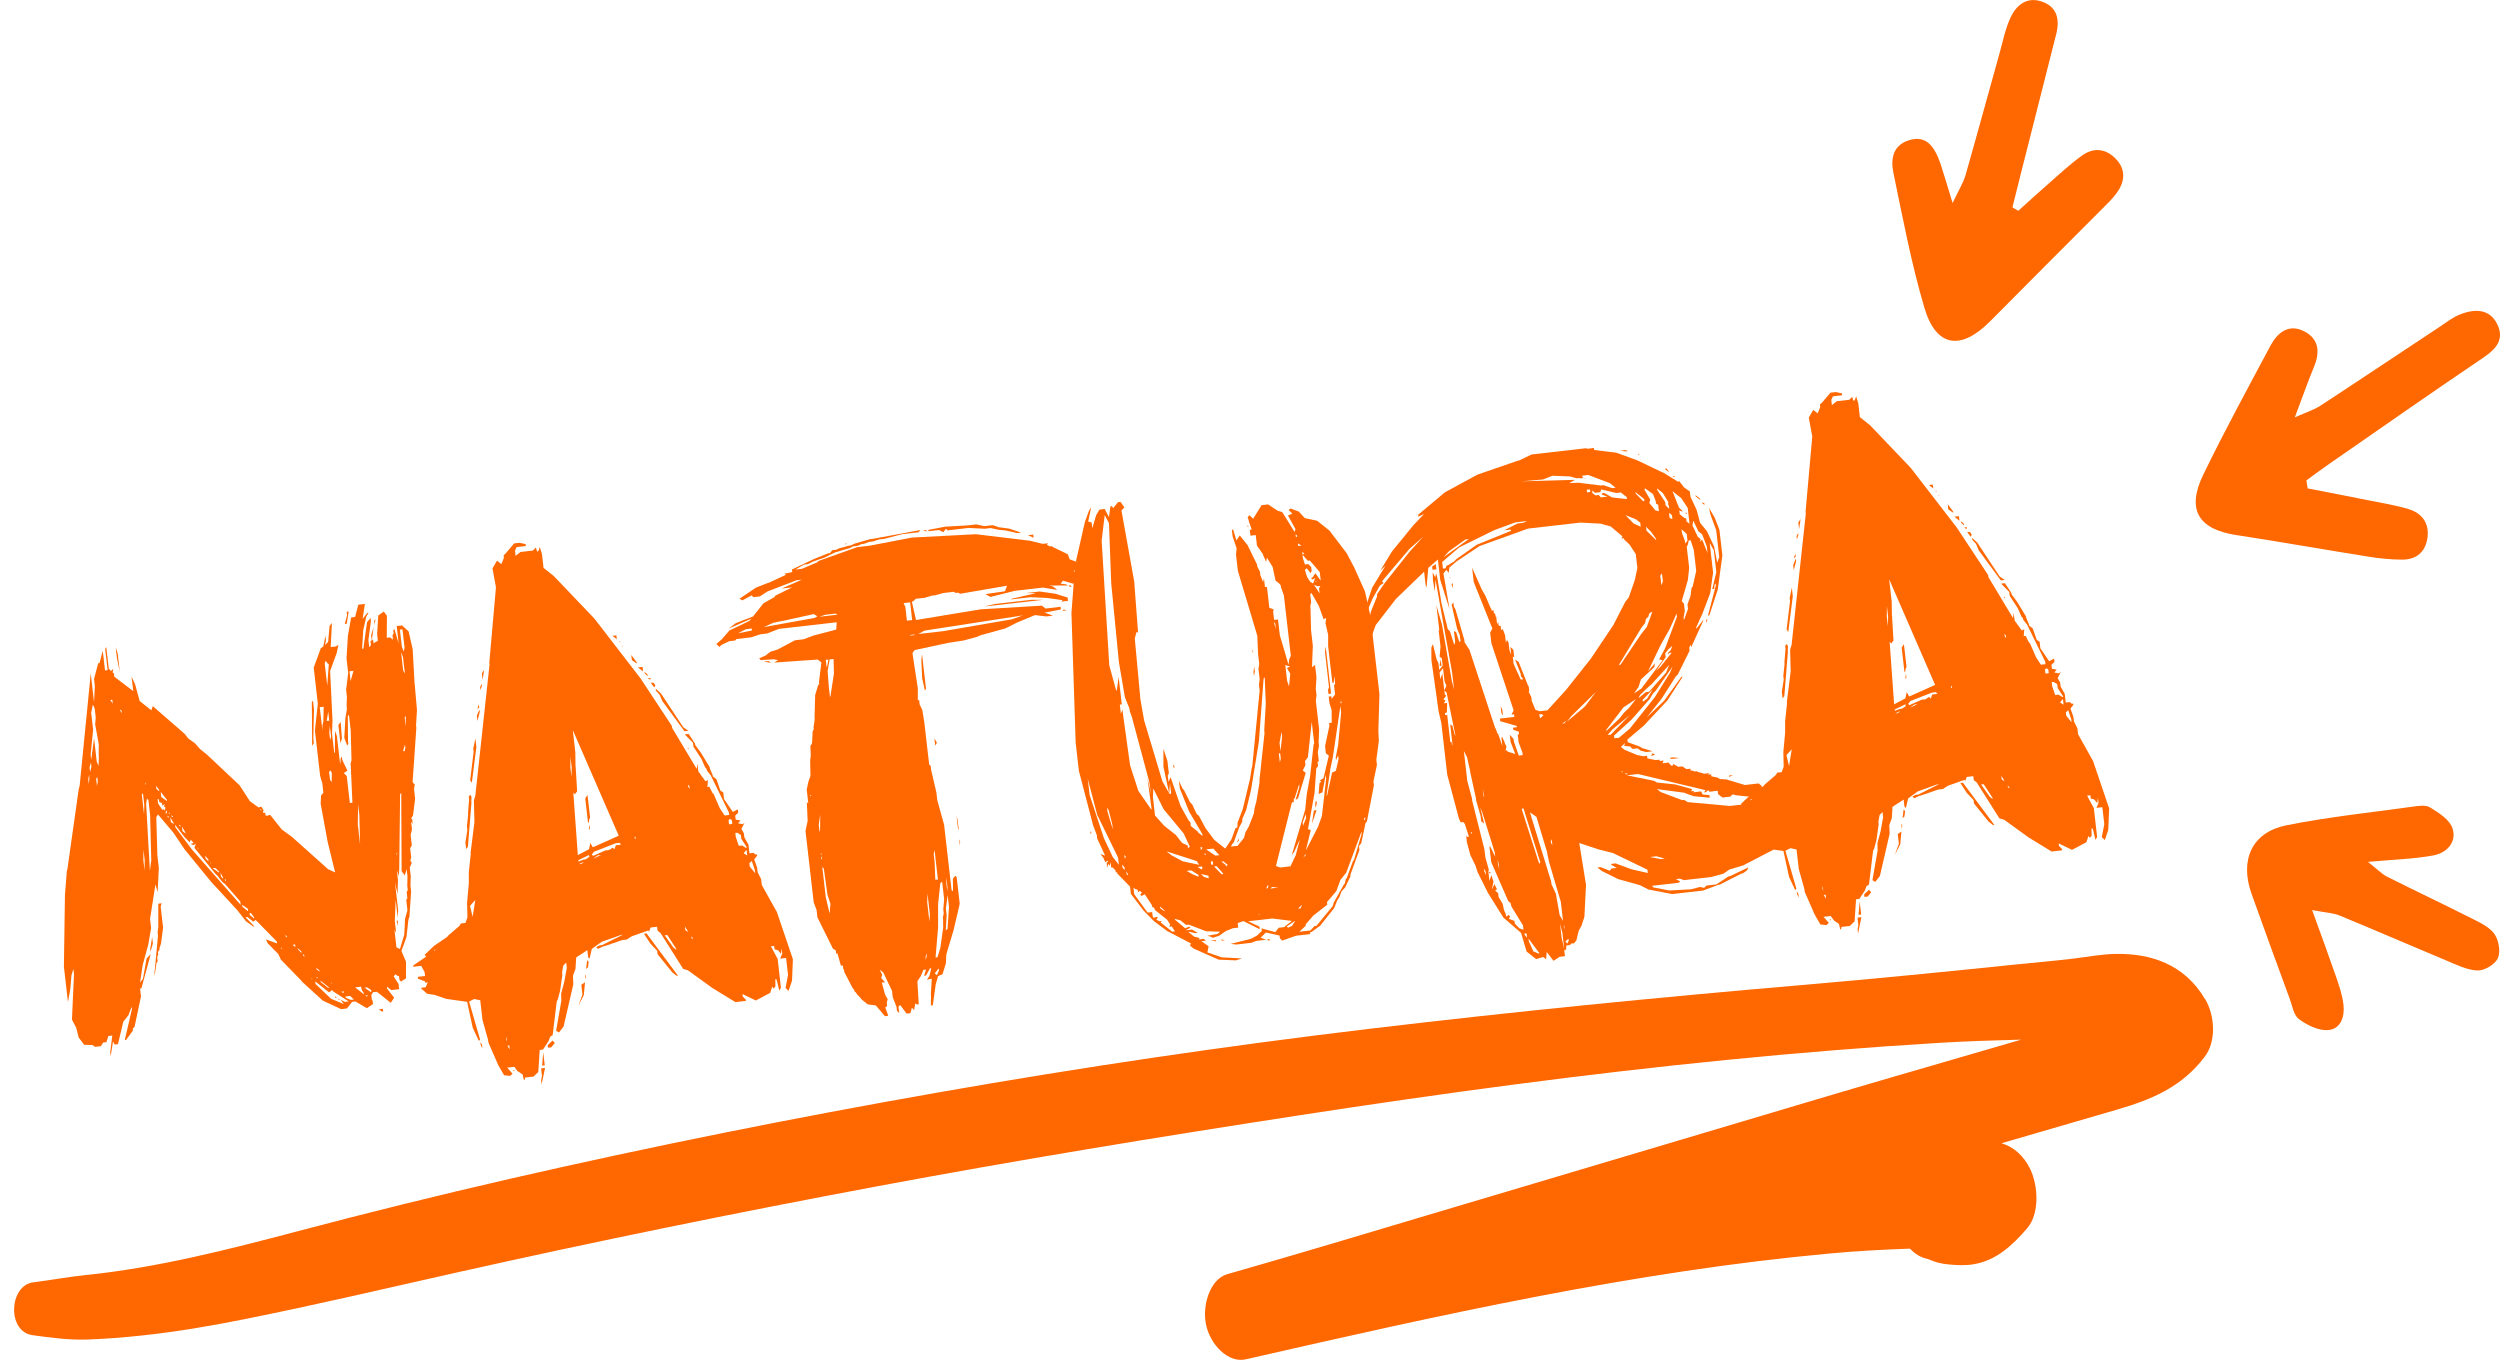
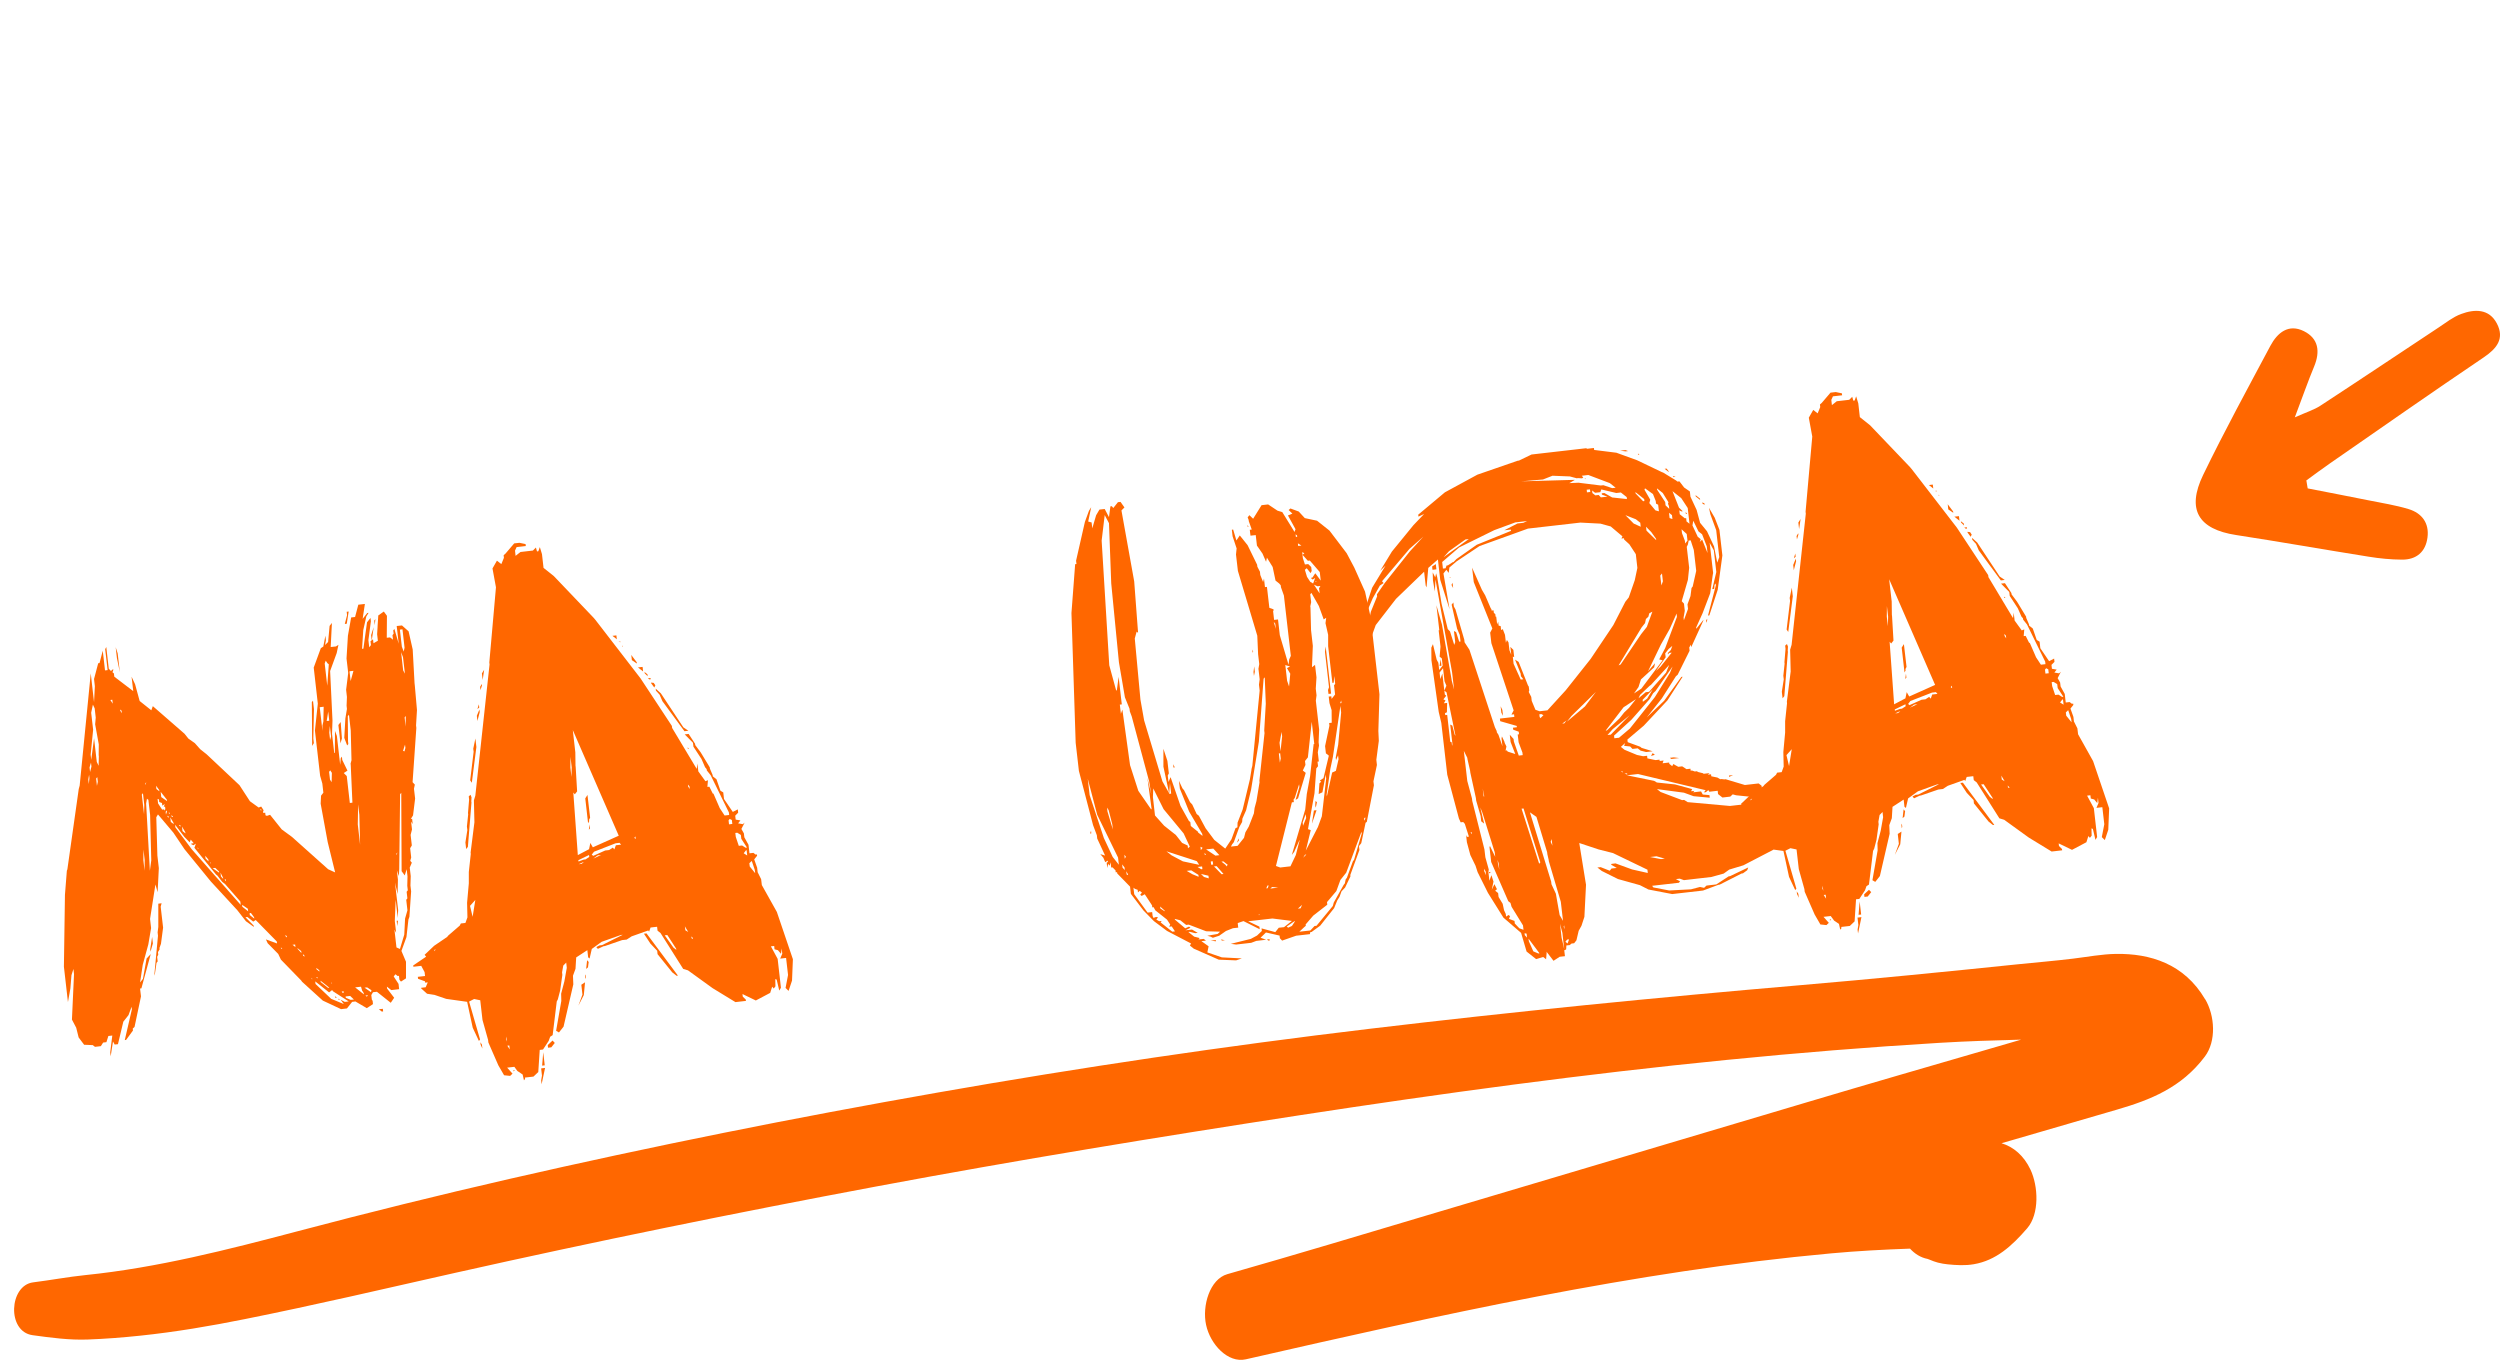
<svg xmlns="http://www.w3.org/2000/svg" id="b" data-name="Camada 2" viewBox="0 0 433.01 235.54">
  <defs>
    <style>
      .d {
        fill: #ff6700;
      }
    </style>
  </defs>
  <g id="c" data-name="Layer 11">
    <g>
      <g>
        <path class="d" d="M399.69,84.59c3.52.69,7.04,1.36,10.56,2.07,2.32.47,4.68.83,6.94,1.52,2.3.7,3.59,2.43,3.26,4.92-.32,2.48-1.91,3.85-4.41,3.83-1.93-.01-3.88-.2-5.78-.51-7.65-1.22-15.29-2.57-22.95-3.75-6.54-1-8.63-4.39-5.71-10.42,3.66-7.56,7.69-14.93,11.64-22.35,1.22-2.28,3.14-3.87,5.81-2.54,2.53,1.26,2.84,3.52,1.78,6.09-1.06,2.55-1.97,5.17-3.36,8.84,2.06-.92,3.35-1.31,4.43-2.02,6.86-4.48,13.66-9.04,20.5-13.56,1.25-.83,2.48-1.81,3.86-2.32,2.36-.88,4.87-.94,6.22,1.66,1.35,2.6-.02,4.32-2.29,5.85-8.93,6.03-17.76,12.21-26.62,18.35-1.39.96-2.73,1.97-4.1,2.96.08.46.15.91.23,1.37Z" />
-         <path class="d" d="M349.58,36.51c1.71-1.54,3.39-3.09,5.12-4.6,1.95-1.7,3.85-3.49,5.95-4.99,2-1.43,4.13-1.2,5.86.64,1.77,1.88,1.51,3.96.09,5.9-.76,1.04-1.72,1.93-2.63,2.85-6.4,6.43-12.84,12.83-19.22,19.29-5.11,5.18-9.41,4.57-11.44-2.3-2.26-7.65-3.74-15.53-5.36-23.35-.5-2.41-.13-4.87,2.87-5.71,2.51-.7,4.11.6,5.32,4.24.59,1.78,1.11,3.58,2.06,6.69,1.12-2.37,1.86-3.53,2.23-4.8,2.02-7.06,3.94-14.15,5.92-21.22.58-2.08,1-4.24,1.91-6.17.97-2.05,2.74-3.54,5.23-2.76,2.83.88,3.31,3.12,2.64,5.75-1.96,7.74-3.93,15.49-5.89,23.23-.57,2.23-1.12,4.47-1.68,6.71.35.21.69.41,1.04.62Z" />
-         <path class="d" d="M400.47,157.63c1.64,4.54,2.91,7.96,4.1,11.42.56,1.62,1.14,3.28,1.33,4.97.24,2.07-.46,4.27-2.75,4.4-1.64.09-3.55-.87-4.96-1.9-.9-.65-1.14-2.26-1.58-3.46-2.23-6.07-4.46-12.15-6.63-18.24-2.1-5.88.07-10.67,6.01-11.87,7.17-1.44,14.48-2.2,21.73-3.21,1.06-.15,2.39-.38,3.18.11,1.51.93,3.39,2.12,3.88,3.62.79,2.39-1,4.26-3.3,4.69-3.36.62-6.82.71-11.34,1.12,1.59,1.25,2.35,2.07,3.28,2.55,5.01,2.52,10.08,4.91,15.08,7.44,1.33.67,2.86,1.44,3.61,2.6.7,1.1,1.03,3.04.51,4.13-.5,1.06-2.32,2.14-3.51,2.09-1.83-.07-3.67-1-5.44-1.74-6.16-2.57-12.28-5.24-18.45-7.78-1.11-.46-2.4-.49-4.75-.94Z" />
      </g>
      <path class="d" d="M381.93,173.07c-3.63-6.18-9.56-7.93-15.41-7.85-2.51.04-4.98.52-7.46.82-3.18.39-6.38.65-9.57.98-12.52,1.3-25.04,2.54-37.58,3.61-24.95,2.14-49.89,4.6-74.76,7.57-25,2.98-49.89,6.67-74.71,11.03-24.82,4.36-49.54,9.31-74.14,14.95-12.3,2.82-24.54,5.85-36.76,9.08-12.11,3.2-24.31,6.32-36.74,7.59-3.03.31-6.03.88-9.06,1.26-4.16.52-4.59,8.53-.1,9.15,3.18.44,6.38.87,9.56.75,3.05-.11,6.09-.35,9.13-.67,6.08-.64,12.1-1.66,18.1-2.87,12.18-2.44,24.29-5.28,36.42-8.01,24.25-5.44,48.59-10.4,72.99-14.97,24.41-4.57,48.91-8.58,73.44-12.35,24.53-3.77,49.13-7.12,73.81-9.56,12.29-1.22,24.58-2.22,36.91-2.96,4.69-.28,9.39-.43,14.08-.55-1.73.5-3.46,1.01-5.19,1.51-10.68,3.11-21.37,6.19-32.03,9.37-21.44,6.38-42.88,12.76-64.32,19.14-11.98,3.57-23.95,7.18-35.96,10.6-3.04.87-4.4,5.49-3.68,8.79.73,3.38,3.78,6.66,6.88,5.96,33.52-7.65,67.17-15.23,101.37-18.35,4.56-.42,9.12-.66,13.67-.82.83.9,1.85,1.55,3.04,1.78.11.04.24.09.4.15.46.2.92.36,1.39.49.57.15,1.14.24,1.71.3,1.5.15,3.02.24,4.51-.02,3.83-.65,6.6-3.15,9.26-6.24,2.12-2.47,1.92-7.25.56-10.14-1.14-2.42-2.94-3.95-5.02-4.58.67-.19,1.34-.39,2.01-.58,6-1.75,12-3.49,18-5.24,5.77-1.68,11.16-3.8,15.21-9.19,2-2.66,1.76-7.03.06-9.93Z" />
      <g>
        <path class="d" d="M64.72,108.65l-.32,2.22.21-.14.08.68.76-.43-.13-1.13.08-1.28v-.11s.12-1.86.12-1.86l.96-.68.54.74-.03,3.8.57-.06.51.4-.09-.79.2-.25-.07-.57.2-.25.75,2.56-.35-3.07.91-.1,1.15,1.02.71,3.14.32,5.83.05.45.37,4.21-.16,2.66.05.45-.65,9.39.39.42-.15.71.2,1.7-.36,2.92-.39.62.23-.03.1.91-.28-.43.16,1.36-.24.95.21,1.82-.29.49.18,1.59-.16.59.27.32-.36.85.17,1.48-.05,1.62.12,1.02-.3,4.41-.17.48-.34,3.03-.87,2.4.79,1.87v2.88s-.87.56-.87.56l-.27-.32-.08-.68-.23.03-.38-.3-.3.38.84,1.29.1.91-1.36.16-.76-.6.04.34,1.22,1.59-.59.87-2.4-1.91-.68.08-.29.49.09.79.14.21.06.57-1.07.7-1.97-1.16-.57.07-.9,1.14-1.02.12-3.16-1.48-3.6-3.27-.14-.21-3.52-3.62-.46-.98-1.83-1.86-.3-.66,1.92.7-.04-.34-3.65-3.72-.43.28-1.01-.8-.34.04,1.43,1.45.03.23-1.38-.99-1.48-1.9-4.6-4.99-4.55-5.58-1.94-2.88-2.66-3.15-.29.49.19,6.65.25,2.16-.21,4.17-.38-1.34-.93,5.97.18,1.59-.48,2.82-.97,3.56-.46,3.04.5-.63.63-3.52.72-.77-1.62,5.94-.23.03.16,1.36-1.12,5.3-.31.27.04.34-1.19,1.63-.23.03,1.23-5.32-.05-.45-.53,1.44-.9,1.14-.93,3.9-.57.06-.29-.54-.4,2.58-.08-.68.36-2.92-.68.08-.34,1.07-.57.07-.39.62-1.02.12-.38-.3-1.5-.06-.95-1.27-.42-1.68-.74-1.41.36-7.86-.1-.91-.34,1.07-.19,2.32-.42,2.35-.7-6.13.18-12.44.33-4.18.09-.24,1.97-13.92.16-.59,1.92-19.43.57,5,.14-2.78-.14-1.25.72-2.73.23-.03.56-2.14.39,3.41.45-.05-.42-3.63.19-.37.43,3.75.39.42.2-.25.23-.03-.18.48.25.2.07.57,3.28,2.5-.29-2.5.61,1.31.79,2.9,2.02,1.61.26-.72,5.49,4.78.67.84,1.12.79.92,1.04,1.14.91,5.67,5.33,1.81,2.78,1.51,1.09.44-.17.42.64-.09.24.03.23.34-.04.05.45.24.09.55-.18,2.02,2.53,1.76,1.29,6.28,5.61,1.21.55-1.29-5.26-1.22-6.65.07-1.39.4-.51-.18-1.59-.38-1.34-.9-7.83.5-4.66-.71-6.25,1.23-3.36.43-.28.36-1.88.09.79-.14.82.52-.52.26-2.79.4-.51-.21,4.17.91-.1.43-.28-.3,1.42-1.14,3.12.41,8.58-.08,2.31.38,3.29h.11s.02-3.81.02-3.81l.33.88.57,4.99.1-1.16.2-.25.06.57.9,1.85-.64.42.52.52.53,4.66.45-.05-.29-6.53-.03-.23.16-.59-.13-5.16-.31-2.72-.2.25.04,4.37.05.45-.2.25-.5-1.32.19-3.36.27-1.64-.06-.57.06-1.5-.14-1.25.36-2.92-.29-2.5.24-3.94.56-3.17.68-.08.56-2.13,1.14-.13-.39,2.58.8-1.01.23-.03-.39.62-.53,2.36-.21,3.25.23-.03.63-4.56.6-.76.07.57-.43,3.27.14,1.25.3-.38-.08-.68.21-.14-.1-.91.42-1.31ZM15.38,135.81l.11-1.05-.06-.57-.14.82.09.79ZM15.6,133.72l.24-.95-.08-.68-.25.83.09.79ZM17.08,132.63l.04-1.62-.03-.23.02-1.84-.63-3.49.1-1.16-.18-1.59-.31-.66-.3,1.41.34,2.95-.43,4.3.1.91.49-3.74.47,4.09.31.66ZM16.79,136.11l.15-.71-.09-.8-.2.25.14,1.25ZM19.53,121.88l-.08-.68-.34.04.42.64ZM20.02,112.05l.36,1.11.38,3.29-.51-2.47-.22-1.93ZM21.11,123.54l-.05-.45-.25-.2.03.23.28.43ZM24.95,141.04l.04-1.62-.23-2.04-.2.25.39,3.41ZM25.04,150.81l.02-1.84-.21-1.82-.02,1.84.21,1.82ZM25.17,135.96l.17-.48-.2.25.03.23ZM26.2,148.95l-.2-7.8-.3-2.61-.25-.2-.14.82.65,11.66.25-1.87ZM26.35,162.28l.13,1.13-.41,1.43-.05-.45.33-2.11ZM27.36,162.05l-.06-.57.12-.93v-4.03s.57-.07.57-.07l-.16.59.42,3.63-.37,2.8-.26.72.03.23-.29.49.05.45-.19.37.09.79-.2.25-.32,2.22-.04-.34.62-6.63ZM27.6,137.06l-.03-.23-.54-.74.06.57.51.4ZM28.44,140.41l.2-.25-.05-.45-.23.03.18-.48-.43.28-.05-.45-.48-.18-.05-.45-.24-.09.09.79.7,1.07.34-.04.03.23ZM28.94,138.75l-.03-.23-1.08-1.37.1.91,1,.69ZM28.75,141.07l.17-.48-.03-.23-.2.25.05.45ZM29.27,141.59v-.11s-.27-.2-.27-.2l.03.23.24.09ZM29.43,140.99l-.03-.23-.23.03.25.2ZM30.09,142.76l-.03-.23-.57-.97.09.79.51.4ZM29.95,141.51v-.11s-.27-.2-.27-.2l.03.23.24.09ZM41.64,156.16l-2.65-3.03-.51-.4-.81-1.06-.25-.2-3.75-4.63.26-.72-.43.28-.37-.19v-.11s.44-.05.44-.05l-.53-.63-.18.48-.91-.93-1.62-2.12.05.46,2.85,3.81,8.46,9.61-.06-.57ZM31.29,143.19l-.03-.23-.24-.09v.11s.27.2.27.2ZM32.12,144.36l-.03-.23-.57-.97.09.79.51.4ZM34.37,146.98l-.14-.21.03.23h.11ZM36.12,149.2l-.04-.34-.53-.63.05.45.52.52ZM36.5,149.5l-.14-.21.03.23h.11ZM37.96,151.17l-.03-.23-.65-.62-.45.05,1.13.79ZM38.66,152.24l-.03-.23-.44-.87.08.68.39.41ZM39.16,152.65l-.04-.34-.23.03.27.31ZM42.98,157.85l-.05-.45-1-.69.04.34,1.01.8ZM44.04,159.1l-.03-.23-.55-.74-.23.03.04.34.76.6ZM45.12,140.35l.23-.03-.25-.2.03.23ZM48.67,164.33l.23-.03-.25-.2.03.23ZM49.71,162.37l-.03-.23-.25-.2.03.23.25.2ZM51.17,164.04l-.05-.45-.46.05.51.4ZM52.21,165.07l-.04-.34-.63-.5v.11s.67.73.67.73ZM52.74,165.7l-.03-.23-.25-.2.03.23.25.2ZM54.1,169.57l-.14-.21.03.23h.11ZM54.01,121.61l.2-.25.17,1.48-.11,5.08.09.79-.29.49-.06-7.58ZM59.54,173.89l-.55-.74.73.38.68-.08-2.73-1.76-.14-.21-.53.41-2.4-1.91.05.45,2.71,2.57,2.17.9ZM55.01,169.47l-.03-.23-.23.03.25.2ZM55.33,168.28l-.03-.23-.51-.4.03.23.51.4ZM55.85,126.58v-.92s.16-.71.16-.71l.05-2.54-.68.08.47,4.09ZM56.81,171.1l.23-.03-1.52-1.21.03.23,1.26,1ZM56.68,118.77l.27-3.71-.25-.2-.28-.43-.18.48.44,3.86ZM57.03,124.83l-.18-1.59-.27,1.64.45-.05ZM57.44,135.48l.04-1.62-.28-.43-.2.25.16,1.36.28.43ZM57.18,128.15l.16-.59-.21-1.82-.1,1.16.14,1.25ZM57.41,170.34h.11s-.14-.23-.14-.23l.03.23ZM58.38,172.76l-.34.04-.03-.23.37.19ZM59.01,125.07l.21,2.85-.25.83-.36-3.18.4-.51ZM58.88,173.16l-.23.03-.03-.23.25.2ZM59.32,171.96l.23-.03-.03-.23-.34.04.14.21ZM60.11,106.53l-.06-.57.34-.04-.33,2.11-.34.04.4-1.54ZM60.73,173.18l.57-.06-.65-.62-.79.09.03.23.85.36ZM60.73,117.97l.49-1.78-.68.08.19,1.7ZM63.03,172.23l-.03-.23-.28-.43-.19-.67-1.02.12,1.52,1.21ZM62.37,146.31l-.13-5.16-.21-1.82-.06,3.46.4,3.52ZM64.26,171.86l.08-.35-.75-.49-.45.05,1.13.79ZM63.54,172.63l.2-.25-.45.05.25.2ZM65.02,107.24l-.11,1.05-.09-.8.2-.25ZM66.31,174.73l.05.45-.23.03-.51-.4.68-.08ZM69.27,164.38l.75-2.5.14-2.78.41-1.43-.21-1.82.2-.25-.13-1.14.2-.25-.09-.79.04-1.62-.14-1.25-.34,1.08-.54-.74-.06-13.57-.2.25-.15,12.78v.11s-.07,1.28-.07,1.28l-.34-1,.18,1.59-.05,2.54-.46-2.02.55,4.77-.07,1.39-.36-3.18-.15,3.7.23,2.04-.29-.54.35,3.07.61.27ZM68.67,148.12l.17-.48-.2.25.03.23ZM68.93,159.47l-.12.93-.1-.91.23-.03ZM69.92,112.89l.15-.71-.36-3.18-.45.05.34,2.95.33.88ZM70.13,116.66l-.33-2.84-.33-.88.36,3.18.29.54ZM70.06,130.13l.16-.59-.07-.57-.34,1.08.24.09ZM70.26,125.85l.02-1.84-.2.25.18,1.59Z" />
        <path class="d" d="M89.63,185.52l-.54-.74-1.25.14.93,1.04-.41.39-1.05-.11-1-1.73-1.72-3.94-.05-.45-.97-3.46-.39-3.41-1.06-.22-.87.45,1.9,6.57-.2.25-1.07-2.29-.97-4.49-3.62-.51-2.03-.69-1.29-.2-1.02-.92v-.11s.78-.09.78-.09l.36-.85-.45.05-.03-.23-1.2-.44-.04-.34,1.25-.14-.08-.68-.58-1.08-1.36.16-.03-.23,2.24-1.52-.27-.32,1.66-1.57,2.24-1.52.2-.25,1.99-1.72.19-.37.79-.09.35-.96-.06-2.53.3-3.37v-1.96s.34-3.14.34-3.14l-.03-.23.66-5.25-.09-3.79.25-.83,2.46-22.71-.04-.34,1.15-13.02-.6-3.27.77-1.35.76.6.45-1.09-.05-.45.31-.27,1.52-1.78.91-.1,1.06.22.04.34-1.59.18-.28.61.1.91.84-.67,2.16-.25.52-.52.19.67.23-.03.26-.72.37,1.22.27,2.38,1.77,1.41,6.93,7.26.27.32,7.83,10.15,5.43,8.24.04.34,4.26,7.1.12-.93.16,1.36,1.23,1.7.44-.17-.1,1.16.34-.04.6,1.2h.11s1.09,2.51,1.09,2.51l.84,1.28.79-.09-.05-.45-3.15-6.43-.67-.84-.03-.23-.27-.32-.62-1.42-1.4-2.14-.08-.68-1.43-1.45.68-.08,1.12,1.71.03.23.95,1.27,1.56,2.58.03.23.47,1.1.03.23.63.5.69,1.99.49.29.13,1.14,1.52,2.24.87-.44.06.57-.51.52.08.68.82.14-.4.51.82.14.31-.27-.56,1.1.43.76.08.68.72,1.3.17,1.48.68-.08.38.3.23-.03.03.23-.5.63.51,1.44.09.79.6,1.2.12,1.02,2.6,4.65,2.78,8.19-.15,3.7-.6,1.79-.52-.52.43-2.24-.34-2.95-1.02.12.36-.85-.1-.91-.12.93-.53-.63-.59-.16-.06-.57-.57.06,1.17,2.17.57,5-.29.49-.45-1.9-.24-.09.03,1.26-.3.38-.27-.32-.34,1.07-2.49,1.32-2.31-1.12.05.45.52.51.03.23-1.82.21-3.96-2.42-4.26-3.08-.83-.25-3.93-6.22-.51-.4-.08-.68-1.13.13-.26.72-.14-.21-2.88,1.02-.86.56-.79.09-2.99,1.03-.23.03-.98.46-.27-.31.54-.29.45-.05,3.59-1.79-.34.04-3.32,1.18-1.7,1.23-.38,1.66-.25-.2-.14-1.25-1.93,1.26-.12,1.97-.44,1.2.06,1.49-1.69,7.33-.8,1.01-.49-.29.9-5.17-.03-1.26.56-2.13.42-2.35-.1-.91-.51.52-.21,1.17.05.45-.38,2.69-.4,1.54-.19.37-.71,5.83-.43.28-.26.72-.98,1.49-.57.07-.25,3.83-.83.79-1.48.17.03.23-.2.25-.23-1.01-.87-.59ZM75.18,164.74l.31-.27-.23.03-.09.24ZM80.95,143.83l-.08-.68.22-2.1-.03-.23.19-2.32-.06-.57.31-.27.17.44-.04.69.03.23-.62,7.66-.3.38-.13-1.14.33-2.11ZM81.86,158.8l.47-2.93-.92,1.03.45,1.9ZM82.04,130.25l-.07-.57.37-1.77.17,1.48-.79,6.19-.28-.43.59-4.9ZM83.04,122.89l.05.45-.4,1.54-.1-.91.45-1.09ZM83,122.55l-.31.27.25-.83.07.57ZM83.45,118.47l.03.23-.25.83-.07-.57.29-.49ZM83.19,180.5l.28.43.08.68-.3-.66-.05-.45ZM83.86,116.01l-.26,1.76-.13-1.14.39-.62ZM87.79,180.44l-.1-.91-.06.47.17.44ZM88.29,181.76l-.08-.68-.34.04.42.64ZM89.16,185.34l-.2.25-.03-.23.23-.03ZM93.87,186.3l-.14-1.25.68-.08-.6,2.83-.08-.68.14-.82ZM94.35,184.52l-.45.05.19-2.32.26,2.27ZM95.7,180.22l.39.42-.6.76-.57.07-.05-.46.83-.78ZM98.98,134.52l.04-1.62-.21-1.82-.02,1.84.18,1.59ZM102.03,147.06l.22-1.06.43.76,4.49-2.01-7.96-18.3.44,3.86.03,2.3.03.23.25,4.23-.4.51-.26-.31.78,10.84,1.95-1.03ZM100.2,149.22l.88-.33.34-.04.64-.42-.04-.34-1.85.9.03.23ZM100.88,172.26l-.19-1.7.64-.42-.21,2.21-.94,1.83.7-1.92ZM100.25,149.68l.45-.05.43-.28-.23.03-.66.3ZM101.4,168.75l.07.57-.09.24-.06-.57.09-.24ZM101.75,137.66l.46,3.97-.19.37.03.23-.19.37-.49-4.31.39-.62ZM101.96,166.62l-.12.93-.32.27.17-1.51.27.31ZM102.19,143.47l-.2.25.12-.93.08.68ZM102.74,148.24l2.08-.93.68-.08.64-.42.27.31.26-.72.91-.1-.27-.32-.68.08-3.74,1.46-.4.51.25.2ZM102.79,148.7l1.31-.61-.57.06-.74.54ZM106.76,110.05l.08.68-.76-.6.68-.08ZM107.46,111.12v.11s-.34-.07-.34-.07l.34-.04ZM107.9,111.99h-.11s-.03-.21-.03-.21l.14.21ZM109.33,113.43l.95,1.27.03.23-.87-.59-.1-.91ZM110.11,145.32l-.05-.45-.2.25.25.2ZM111.3,115.51l.09.79-.89-.7.79-.09ZM113.89,165.25l-.06-.57-1.18-1.25-1.12-1.71.45-.05,5.44,7.31-.23.03-.76-.6-2.55-3.16ZM111.63,116.39l.51.4.04.34-.52-.52-.03-.23ZM112.67,117.42l.03.23-.23.03-.25-.2.45-.05ZM112.76,118.22l.47.06.28.43-.19.37-.54-.74v-.11ZM114.27,120.35l-.66-.73-.04-.34.9.82,3.89,5.88.87.59-.68.08-3.82-5.2-.47-1.1ZM117.14,164.54l-.03-.23-1.53-2.36-.45.05,1.51,2.13.51.4ZM119.2,161.42l-.57-.97.08.68.49.29ZM119.36,129.66l-.23.03-.03-.23.25.2ZM119.47,136.66l-.05-.45-.27-.32.04.34.28.43ZM120.03,162.6v-.11s-.28-.31-.28-.31l.04.34.24.09ZM126.27,142.78l.57-.07-.08-.68-.37-.19-.2.25.08.68ZM129.15,146.83l.23-.03-.98-1.5-.08-.68-.62-.39-.34.04.08.68.52,1.55.57-.06.62.39ZM129.42,148.18l-.1-.91h-.11s-.4.52-.4.52l.62.39ZM130.8,151.24l-.07-.57-.52-1.55-.42.39.07.57.94,1.16Z" />
-         <path class="d" d="M151.72,174.15l-1.4-.18-1.01-.8-.53-.63-.25-.2-.28-.43-.25-.2-.03-.23-.27-.31-1.47-2.82-.05-.45h-.11s-.08-.67-.08-.67l-.34.04-.59-2.12-.23.03-.07-.57-.49-.29-2.69-5.44-.14-1.25-.5-1.32-1.42-12.38.37-1.77-.14-3.21.25.2-.27-2.38.3-1.42.35-.96-.06-2.52.11-1.05-.07-1.6.29-.49.11-2.08.19-.37-.04-.34.2-1.29-.03-.23.11-4.04.5-1.67.2-.25-.04-.34.42-3.38-.63-.5-7.53.52.64-.42-.71-.15-2.28.15-.27-.32,1.1-.47.84-.67,1.22-.37,3.04-1.61,1.48-.17,1.76-.66,3.91-1.02.08-1.27-9.99,1.14-2.09.81-1.14.13-1.66.54-2.5.29-.2.25-1.02.12-1.31.61-.42.39-.52-.52.94-.8,1.32-1.53,3.49-1.67.3-.38-3.94,1.72,1.27-.95,2.97-1.15,1.81-2.28,2.05-1.16-.13-.1,3.05-1.5-1.82.21,3.5-1.55-.91.1-5.07,1.96-1.28.84-1.14.13-.27-.32-1.63.88-.49-.29,2.88-1.94,2.53-.98,2.62-1.22-.25-.2,1.35-.27-.05-.45,3.82-1.82,2.42-.97.34-.04.4-.51.68-.08.66-.31.23-.03,1.34-.38.34-.04.65-.31,2.67-.77.46-.05,8.22-1.52-.3.38-2.84.33-3.13.82-.91.1-1,.34-.68.08-.88.33-.45.05-.66.3-.79.09-.54.29-2.56.75-1.85.9-1.99.69-.87.45-.68.08-1.51.86,1.13-.13,2.63-1.11.31-.27,6.63-2.37,2.16-.25,7.32-1.41,11.09-.58,9.33,1.12,2.25.55.91-.1-.2.25.49.29.45-.05v.11s2.69,1.3,2.69,1.3l.33.88,1.92.7.07.57-1.3.72,1.6,1.89-.53.41-1.16-.1h-.11s-1.67-.49-1.67-.49l-.4.51.93.12.37.19-3.22.02.59.16.76.6-2.46-.41-4.88.56-4.25,1.06-.86-.48,3.39-.5.35-.96-8.12,1.39-.37-.19-.45.05-.25-.2-1.82.21-1.45.4-.57.06-1.22.37-1.59.18-.2.25-.43.28.71,3.14,11.18-1.85,10.62-.64.63.5,2.61-.3.05.46-2.81.55,1.44.53-1.14.13-1.98-.23-3.07,1.27-2.07,1.04-4.24,1.17-.77.32-2.23.6-2.71.42-5.73,1.23-.4.51.93,6.11v2.07s.23-.03.23-.03l.09.79.44.87.36,2.14.85,7.38.25.2.08.68.91,3.92.16,1.36,1.18,4.24,1.3,11.35.25.2-.02-2.18.4-.51.25.2.53,4.66-1.08,4.61-1.25,4.17-.06,1.5-.59,1.91-.77.32-.41,1.43-.5,3.62-.34.04.03-1.73-.03-.23.16-2.66-.45.05-.33.15v-.11s.38-.62.38-.62l.31-1.3-.23.03-.67,1.23-.34.04.34-1.07-.46.05-.45,1.09-.59.87.23,4-.34.04-.25-.2-.21,1.17-.39-.42-.24.95-.68.08-1.09-1.49-.31.27.13,1.14-.39-.42-.08-.68-.65-1.65-.13-1.13-1.51-3.16-.63-.5.44.87-.16.59.66.73-.57.06.59,2.12.43.76-.16.59.07.57-.32.27.51,1.44-.57.07-1.6-1.89ZM127.77,109.71l2.47-.51-.04-.34-1.02.12-1.41.74ZM133.15,114.5l.38.3-1.29-.2.91-.1ZM132.25,108.62l8.79-1.58.54-.29-.62-.39-5.5,1.21h-.11s-1.24.27-1.24.27h-.11s-1.75.79-1.75.79ZM140.33,137.95l.2-.25-.23.03.03.23ZM141.95,144.09l.09-.24.03-2.76-.26,1.75.14,1.25ZM141.94,106.82l3.07-.35-.25-.2-1.82.21-1,.34ZM142.18,148.1l.2-.25-.23.03.03.23ZM142.28,149l.15-.71-.2.25.05.45ZM143.69,158.28l.15-1.74-.52-1.55-.63-4.53-.27-.32.6,5.22.68,2.91ZM143.17,115.54l.1-.13.21-1.17-.45.05.14,1.25ZM143.76,120.76l.09-.24.59-3.86-.06-2.52-.68.08-.35,1.99.2,2.74.21,1.81ZM146.69,94.09l-.31.27.09-.24.23-.03ZM157.99,107.4l-.35-3.07-1.14.13.31.66.27,2.38.91-.1ZM157.61,110.09l.79-.09v-.11s-.69.08-.69.08l-.1.13ZM159.07,109.81l4.31-.49,11.85-2.05,1.99-.69-17.07,2.64-1.08.58ZM159.58,114.24l.12-.93.69,6.02-.2.25-.47-2.13-.14-3.2ZM160.47,91.82l.03.23-.71-.15.68-.08ZM160.36,166.26l.15-.71-.05-.45-.15.71.05.45ZM160.98,159.63l.08-1.27-.42-3.63-.04,1.62.38,3.29ZM173,91.76l-1.42-.3-1.02.12-2.78-.14-3.75.43-.03-.23-.23.03-.4.51-.73-.38-1.82.21-.03-.23,2.93-.56,3.89-.22,1.48-.17,1.41.3,1.48-.17.96.35,1.87.25,2.04.69-.68.08-2.01-.46-1.16-.1ZM162.45,152.33l-.58-5.11-.15.71.16,1.36.12,3.09.45-.05ZM162.27,128.65l-.29.49-.14-1.25.43.75ZM162.28,168.91l.36-.85-.04-.34-.7.88.38.3ZM162.38,165.8l.5-1.67.5-3.62-.03-.23v-.92s-.04-.46-.04-.46l.15-.71-.08-.68.15-1.74-.35-3.07-.31.27-.39,3.61v4.03s-.44,5.23-.44,5.23l.34-.04ZM164.12,160.88l.25-3.83-.23-2.04-.31,2.34.13,1.14-.15,2.66.31-.27ZM164.06,154.33l.04-.69-.2-1.7v.92s.16,1.48.16,1.48ZM165.87,142.04l.18,1.59h-.11s-.26-2.26-.26-2.26l.19.67ZM166.3,145.79l-.04.69-.13-1.13.17.44ZM178.64,103.89h2.07s-10.22,1.16-10.22,1.16l1.79-.43,6.36-.73ZM181.37,103.57l-2.89-.13-3.41.39.21-.14,4.15-.94-1.73-.03,2.38-.27,2.69.38,2.15.67.06.57-1.14.13.2-.25-2.69-.38ZM178.96,92.58l.06.57-.97-.46.91-.1ZM184.72,105.72l-.68.08.2-.25.48.18ZM185.63,101.59l-.45.05.07-.35.38.3ZM186.45,101.73l.24.09-.34.04-.47-.06.57-.07Z" />
        <path class="d" d="M206.73,164.28l-.63-.5.19-.37-4.16-2.17-2.27-1.7-1.82-1.86-2.17-2.86-.14-1.25-2.22-2.28-.03-.23-.23.03-.04-.34-.52-.52-.23.03-.1-.91-.16.59-.27-.31-.15.71-.1-.91.21-.14-.03-.23-.43.28-.32-.77-.53-.63.83.25-1.37-2.95-.06-.57-.66-1.76-2.45-9.38-.56-4.88-.73-22.46.64-8.47.23-.03-.07-.57,1.53-6.73.7-1.92.39-.62-.52,2.48.59.16.12,1.02.66-2.26.58-.99.91-.1.74,1.41.25-1.87.23-.03.27.32.8-1.01.45-.05.68.96-.52.52,2.21,12.29.67,8.9-.25-.2-.32,1.19.98,10.58.64,3.61,3.17,10.56,1.16,2.05-.99-4.6v-3.1s.69,2.1.69,2.1l.25,2.16-.19.37.13,1.13.36-.85,1.72,4.98,1.45,2.6.25.2.08.68,1.26,1.01v.11s.77.6.77.6l-.04-.34-2.28-3.88-1.6-3.96-.16-1.36.61,1.31.27.31,1.04,2.07.39.42.76,1.64.38.3,1.17,2.17,1.5,2.01,1.9,1.51,1.08-1.62.7-1.92.33-.15.02-.81.89-2.29,1.25-5.21.27-1.64v-.11s.15-.59.15-.59l1.27-13.03-.12-1.02.12-.93-.21-1.82.14-.82-.2-1.7-.14-3.21-3.36-11.23-.33-2.84.11-1.05-.7-2.11-.13-1.13.23-.03.56,1.89.59-.87,1.35,1.69,1.65,3.38.04.34.45.87.06.57.48,1.21.16-.59.17,1.48.34-.04.42,3.63.72.26.03.23h-.11s.18,1.6.18,1.6l.68-.08.31,2.73,1.51,5.12.12-.93.28-.61-1.2-10.45-.51-1.44-.04-.34-.27-.31-.63-.5-.5-2.36-.99-1.61-.15.71-.62-1.42-.96-1.38-.21-1.82-.91.1-.12-1.02.34-.04-.51-1.44-.03-.23-.17-.44.3-.38.65.62,1.46-2.35,1.14-.13,1.62,1.08.83.25,2.12,3.44.17-.48-1.31-2.38.77-.32-.65-.62.31-.27,1.44.53,1.05,1.14,2.12.45,2.15,1.71,2.98,3.92,1.32,2.49,1.86,4.16.96,4.38,1.54,13.4-.19,6.35.08,1.72-.43,3.27.1.91-.6,2.83.08.68-1.23,6.35-.21.14-.75,3.54-.4.51.08.68-1.58,4.32.03.23-.93,1.95-.62.65-.35.96-.39.62-.54,1.33-2.41,3.04-1.49,1.09-.23.03-.07.35-2.38.27-2.43.85-.39-.42-.05-.45-2.36-.54-.93.91.96.35-1.7.2-.88.33-2.61.3-.93-.12,3.47-.86,1.08-.58.83-.79-.05-.45,2.38.65.6-.76.91-.1,1.37-1.08-3.38-.42-4.2.48,1.95.93.05.45-2.81-1.41-1,.34.09.79-.91.1-1.21.48-1.17.82-1.11.36-.37-.19-.59-.16,1.8-.32.42-.39-2.42-.07-3.01-1.15-.45.05-1.01-.8-.95-.24v.11s1.8,1.52,1.8,1.52l.66-.3.25.2-.87.44,1.14-.13.99.58-.45.05-.95-.24-.23.03,1.01.81.95.24-.2.25.91-.1.38.3-.79.09,1.25.89-.22,1.06,2.51.86,3.47.18-1,.34-3-.12-4.36-1.92ZM193.79,149.78l-.14-1.25-3.61-7.41-1.64-6.25.33,2.84,2.46,7.43,1.53,3.28,1.08,1.37ZM189.03,144.34l-.23.03.17-.48.05.45ZM199.36,140.16h.11s-.74-5.45-.74-5.45l.68,2.91-.37-2.26-3.02-11.27-.33-.88-.05-.45-.8-1.98-1.04-6.09-1.33-13.65-.39-10.42-.74-1.41-.53,4.43,1.32,21.59,1.19,4.35h.12s.31-2.35.31-2.35l.55,4.77-.34.04.18,1.59.26-.72,1.33,9.62,1.43,4.44,2.21,3.2ZM192.75,143.68l-.1-.91-.63-2.46-.28-.43.08.68.93,3.12ZM194.82,150.69l-.05-.45-.41-.53.07.57.39.42ZM194.82,148.74l.19-.37-.27-.32.08.68ZM195.38,151.55v-.11s-.31-.54-.31-.54l.07.57.24.09ZM203.51,161.32l-.56-.86-.45.05.19-.37-.56-.86-2.03-1.61-.29-.54-.23.03-.04-.34-1.26-1.93-.54.29-.25-.2.3-.38-.38-.3-.31.27-.05-.45-.48-.17-.25-.2.13,1.13,2.32,3.19.79-.09.08.68.15.33.44-.17.35.07-.3.38.49.29.45-.05-.2.25,2.02,1.61.45-.05ZM205.77,146.91l.31-.27-1.07-2.29-3.47-4.2-1.79-3.59-.06,1.5.36,3.18,1.58,1.77,2.03,1.61,1.08,1.37.97.46.05.45ZM201.73,157.84v-.11s-.79-.72-.79-.72l.04.34.75.49ZM207.71,149.79l-.42-.64-5.26-1.7.89.7,1.96,1.04,2.83.6ZM202.85,137.46l-.21-1.82-.13,1.86.34-.04ZM203.48,132.91l-.23.03-.06-.57.29.54ZM207.61,151.87l-.04-.34-1.24-.78-.79.09.99.58,1.09.45ZM208.03,150.56l.23-.03-.05-.46-.79.09.62.39ZM208,147.23l.3-.38-.37-.19.06.57ZM209.36,152.13l-.05-.45-1.3-.31.52.52.83.25ZM208.67,148.07l.23-.03-.27-.32.04.34ZM210.52,148.2l.68-.08-1.05-1.14-1.25.14,1.62,1.08ZM210.58,162.81l.03.23-.93-.12.91-.1ZM210.12,149.74l-.07-.57-.34.04.07.57.34-.04ZM211.58,151.42l.34-.04-1.19-1.36-.46.05,1.31,1.35ZM212.2,162.85l-.57.07-.14-.21.71.15ZM212.35,150.07l.31-.27-.76-.6-.34.04.76.6.03.23ZM213.22,146.63l1.14-.13,1.11-1.39.24-.95.58-.99.89-2.29.12-.93.32-1.19.54-3.28-.03-.23.89-8.27-.05-.46.27-4.63-.18-4.58-.2.25-.82,10.91-1.35,8.32-.86,3.55-.64,1.45-.05.58-.48.86-.96,2.64-.3.38-.19.37ZM214.55,145.21l.04.34-.3.38v-.11s.26-.61.26-.61ZM216.3,91.18l-.23.03-.03-.23.25.2ZM217.05,112.83l-.09.24-.06-.57.15.33ZM217.24,115.45l.1.91-.15.71-.08-.68.12-.94ZM218.03,158.5l.23-.03-.24-.09v.11ZM219.34,153.87l.23-.03.17-.48-.23.03-.18.48ZM219.89,162.66l.03.23-.23.03-.25-.2.45-.05ZM220.03,153.9l1.36-.16-1.05-.11-.31.27ZM220.98,108.93l-.1-.91-.27-.31.37,1.22ZM221.69,150.26l1.82-.21.93-1.95.64-2.49v-.11s-.93,2.06-.93,2.06l-.4.51,2.32-7.86.27-2.68.57-3.06.62-5.59h.11s-.44-3.87-.44-3.87l-.67,6.17-.5.63.08.68-.46.97.51.4-1.33,4.41-.43.28.66-2.26-.05-.45-.76,2.39-.2.25.05.45-.34.04-2.76,11.02.72.26ZM221.68,132.09l.15-.71-.1-.91-.23.03.18,1.59ZM221.79,130.12l.28-2.56-.09-.79-.36,1.88.17,1.48ZM223.27,118.9l.21-2.21-.57-.97.54-.29-.59-.16-.24-.09.31,2.72.34,1ZM223.11,160.68l.66-.3.49-.75v-.11s-1.4.96-1.4.96l.25.2ZM224.45,93l.23-.03-.03-.23-.25-.2.05.45ZM225.42,94.5l-.62-.39.05.45.57-.07ZM225.26,157.33l.27-.61-.73.66.45-.05ZM225.03,161.38l1.93-.22.72-.77.34-.04,2.83-3.43.16-.59,1.72-3.07.2-.25.15-.71.2-.25,1.05-2.88.2-.25,1.32-4.52-.04-.34-2.64,7.09-1.01,1.27-.7,1.92-1.62,1.91.05.45-2.43,1.89-1.32,1.53.03.23-.31.27-.83.78ZM225.61,96.09l.31-.27-.37-.19.05.45ZM227.44,101.06l.35-.96-.43.28-.25-.2v-.11s.21-.03.21-.03l.49-.75.95,1.27-.17-1.48-1.72-1.99-.34.04-.93-1.04.06.57.36,1.11.57-.07.52.51.08.68-.19.37-.67-.84-.32.27.37,1.22.56.86.49.29ZM225.69,143.02l.54-1.33-.08-.68-.52,1.44.06.57ZM225.75,148.53l.51-.52-.23.03-.29.49ZM228.25,143.3l.7-1.92.75-6.53-.08-.68-.57,3.06-.65.3.13-1.86.31-.27-.25-.2.64-.42.93-3.9-.51-.4-.14-1.25.75-3.54-.05-.46.45-.05-.02-2.18-.37-1.22-.13-1.13.45-.05.05.45.6-.76-.18-1.59.2-.25-.16-1.36-.1,1.16-.23.03-.73-6.36v-1.96s-.46-2.02-.46-2.02l.12-.94-.43.28-.84-2.32-1.29-2.27-.2.25.16,1.36-.15.71.03.23.1,3.9.31,2.73-.15,3.7.53-.41.25,2.16-.12,1.97.13,1.14-.12.93.57,5-.09,2.2.07.57-.21,1.17.18,1.59-.23.03.09.79-.3.38-.31,4.29-1.13,6.23.48.17-.86,3.55,2.07-4.03ZM227.57,140.38l.46-.05-.78,2.28v-.11s.32-2.11.32-2.11ZM228.56,102.77l-.1-.91.2-.25v-.11s-.47.05-.47.05l-.61-.28.98,1.5ZM227.85,138.74l.25.2-.15.71-.09.24-.05-.45.04-.69ZM227.87,100.78l.21-.14-.23.03v.11ZM230.19,119.03l-.7-6.13.12-.93.94,8.17-.45.05-.08-.68.17-.48ZM229.82,137.94l.91-4.13.65-.3.46-2.01-.08-.68-.36.85-.05-.45.43-2.24.51-5.58-.13-1.13-1.29,8.78-.45,2.12-.64,4.45.04.34ZM232.12,121.8l.23-.03-.05-.45-.18.48ZM236.29,142.15l.19-.37-.03-.23-.2.25.04.34Z" />
        <path class="d" d="M267.89,164.99l-.1,1.16-.51-.4-1.22.37-1.65-1.31-.95-3.23-3.06-2.64-2.68-4.29-1.79-3.59-.36-1.11-.9-1.85-.6-2.23-.14-1.25.15.33.34-.04-.71-2.22-.27-.31-.45.05-.3-.66-2.02-7.59-1.03-8.97-.45-1.91-1.26-8.94-.02-2.18.28-.61.65,2.69.29.54.14,1.25.6-.76-.14-1.25-.38-.3.15-1.74-.32-2.84h.11s-.5-4.33-.5-4.33l.96,3.34,1.66,9.47.03.23.41,1.56-.34-2.95-2.88-16.12-.11,2.08-.33-1.92-.04-1.38.44.87.15-.71.19.67.76,4.63,1.07,4.36.39.41.73,2.33.17-.48-.22-1.93.37.19.54,1.66.23-.03-.13-1.13-.47-1.1-.94-4.15.3-.38.08.68.29.54,1.52,5.23.05.45.84,1.29,4.41,13.41.31.66.03.23.28.43.69,1.99-.16-1.36.07-.35.46.98v.11s.32.65.32.65l-.15.71.23-.03.14.21,1.31.42-.81-2.09-.14-1.25.66.73.05.45.85,2.43.68-.08-.05-.45-.66-1.77-.16-1.36.23-.03-.05-.45-.96-.35-.04-.34.68-.08-.03-.23-2.86-.82-.05-.45,2.5-.29-.05-.45-.45.05.38-.73-3.86-11.64-.21-1.82.38-.73-3.22-8.03-.29-2.5,1.7,3.83.57.97.94,2.19.14.21.03.23.34-.04.05.45.25.2.05.45h.11s.16,1.35.16,1.35l.18-.48.08.68.35.08.08.68.33-.15v.11s.34.88.34.88l.16,1.36.17-.48.28.43.16,1.36.32.77-.16-1.36.52.52.14,1.25-.24-.09.14,1.25,1.23,2.73.45-.05-.41-.53-.05-.45-.97-2.42.62.39,1.62,4.07.14.21.08.68-.09.24.44.87.08.68.64,1.54.72.26,1.36-.16,3.17-3.47,4.32-5.44,3.93-5.86,2.07-4.03.6-.76,1.04-2.99.45-2.12-.27-2.38-1.12-1.71-.9-.82-.03-.23-.45.05.19-.37-2.04-1.72-1.78-.49-3.47-.18-9.08,1.04-8.4,3.03-3.95,2.64-1.26,1.07-.12.93-.41-.53-.5.63,1.06,6.21-1.62-5.11-.4-3.52-1.67,1.46-.3,3.37-.15-.33-.27-2.38-4.87,4.7-3.51,4.54-.7,1.92-.36-1.11-.38-.3.6-2.83,1.08-2.65-.04-.34,1.38-2,4.32-5.44,2.35-2.57-2.4,2.12-4.76,5.61.27.32-.64.42-1.24,2.21-1.09,2.54-.12-1.02,1.11-3.35,2.32-3.83-.93.91,2.03-3.34,3.73-4.57,1.85-1.94-.98.46-.04-.34,4.62-3.87,5.63-3.06,6.97-2.41.23-.03,2.18-1.05,9.65-1.11-.21.14,1.36-.16.04.34,3.85.48,3.6,1.31,4.26,2.04.24.09,2.23,1.36.25.2.34-.04.81,1.06,1,.69.1.91,1.07,2.29.6,2.23,1.2,1.47,1.22,2.62.55,2.81.35-.96-.53-4.66-1.01-2.76-.24-1.12,1,1.73.81,2.09.51,4.43-.81,5.96-1.45,4.42-.23.03,1.36-5.22-.04-.34-.2.25-.04.69-.34.04.7-2.96-.43-3.75-.72-1.3.6,5.22-.07.35-.44,3.16-1.33,3.49-1.1,2.43.03.23,1.21-1.52v.11s-2.1,4.61-2.1,4.61l-.05-.45-.29.49.06.57-2.06,4.15-.31.27-2.44,3.84-2.61,3.29,3.01-2.88,2.98-4.14.23-.03-2.64,4.1-4.1,4.38-2.83,2.4.05.45,2.16.79.25.2,1.91.59-1.13.13-.95-.24-.51-.4-.91.1-.39-.42-1.05-.11.17-.48-.73.66.63.5,2.17.9,1.06.22.68-.08.05.45,1.42.3.68-.08.03.23.68-.08-.18.48,1.14-.13.03.23.5.4.19-.37.86.48.68-.08.75.49.68-.08.04.34.23-.03.48.17.45-.05v.11s.96.24.96.24l.13.1,1.02-.12-.31.27.57-.06.04.34,1.06.22.49.29.23-.03.47.06.23-.03,3.34,1,2.38-.27.51.4.08.68,1.77.37,1.82-.21.05.45-1.11.36.03.23,1.59-.18.05.45-1.82.21-6.87-.71-.59-.16-.42.39-1.36.16-.76-.6-.06-.57-1.48.17-.03-.23-.23.03-.31.27-.34.04.3-.38-11.71-2.8-1.93.22,4.71.96.49.29,3.14.33,2.97.81-.19.37.57-.06-.2.25,1.36-.16.29.54,1.16.1.05.45-2.79-.26-1.68-.61-4.67-.62.63.5,3.73,1.41.34-.04.62.39,7.32.66,4.43-.51.51.4,1.68.61.61,3.27.57-.07.04.34-.18.48.68-.08,1.97-.92.48.17-.4.51-1.74.89.25.2-.43.28-.45.05-.03-.23.2-.25-.95-.24-1.39.96-.5.63,2.19-.94.07.57-1.29.84.34-.04,2.18-1.06-1.41,1.77-5.1,2.65-2.45.74-.96.69-2.12.59-4.77.55-.72-.26-.68.08.73.38-.2.25-4.65.53.27.31h.11s2.59.5,2.59.5l3.77-.2,1.56-.41.71.15.42-.39,1.7-.2,2.14-1.4.23-.03,3.16-1.51-.18.48-.74.54-.23.03-3.8,1.93-.23.03-2.65.99-5.34.61-4.12-.79-1.47-.75-3.8-1.06-2.81-1.4-.76-.6.57-.06,1.57.62.3-.38.91-.1-.99-.58.1-.13.68-.08,2.88,1.05,2.71.61-.06-.57-5.97-2.88-2.49-.63-3.35-1.11,1.17,7.23-.28,5.56-.51,1.55-.48.86-.39,1.65-.4.51-.45.05-.32.27-.57.06-.04.69-.33.15.12,1.02-.91.1-1.07.7-1.22-1.59ZM248.69,97.7l.1.91-.68.08-.06-.57.64-.42ZM249.67,115.31l-.34.04.21-1.17.13,1.13ZM250.16,119.62l.36-.85-.32-.77-.26-2.27-.6.76.13,1.13.35-.96.34,2.95ZM249.92,98.48l.46-.05.17-.48.23-.03.86-.56h.11s.51-.53.51-.53l3.51-2.47,5.94-2.41-.03-.23-1.13.13,2.28-1.18,1.02-.12.65-.3-2.04.23-3.64,1.34-6.1,3-2.93,2.52.13,1.13ZM251.49,129.25l.08-.35-.39-3.41.37.19.41,1.56.14.21-1.55-7.53-.38-.3.08.68.25.2-.5.63.37.19-.29.49.57-.06-.04,1.62-.33.15.04.34.34-.04.53,4.65.24.09.08.68ZM250.04,96.51l4.36-3.14-.57.06-2.87,2.05-.92,1.03ZM251.25,100.06l-.23.03.21-.14v.11ZM251.59,100.94l.1.91-.29-.54.19-.37ZM263.88,161.07l-.09-.79-1.98-3.22-.19-.67-.38-.3-2.96-6.79-.3-2.61.1-.13.9,1.85-.09-.79-2.18-7-.32-.77.67,2.8-.51-.4-.1-.91-.77-2.67-.05-.45-.96-4.38-.04-.34-.46-2.02-.03-.23-.6-1.2.6,5.22.81,3.01.05.45,2.11,8.39.16,1.36.59,2.12-.06.47.17,1.48.35-.96.36,1.11-.3,1.41.46-.97.44.87-.31.27.51.4.08.68.71,1.18.24,1.12.3.65.05.45.43-.28.25.2-.18.48.96.35.05.45.79.83.72.26ZM254.96,144.49l-.04-.34-.23.03.27.31ZM256.97,137.94h.11s-.27-1.36-.27-1.36l.16,1.36ZM257.39,151.58l-.08-.68-.28-.43.05.45.31.66ZM258.24,151.02l-.32.27-.03-.23.34-.04ZM259.69,150.62l-.13-1.13-.18-.55.09.79.22.9ZM259.9,122.3l.31.66.12,1.02-.29-.54-.13-1.14ZM279.27,84.54l.57-.06-1.01-.8-3.73-1.41-1.13.13.26.31-.21.14-.7-.04-.23.03-1.19-.32-3-.12-1.65.65-3.76.32,9.29-.26-.97.57,1.6-.07,3.85.48.45-.05,1.55.51ZM266.59,149.61l.2-.25-2.91-9.33-.34.04,3.05,9.54ZM264.49,162.39l-.08-.68-.35-.07.04.34.39.42ZM266.42,165.15l.23-.03-1.9-2.54.05.45.78,1.75.85.36ZM270.72,159.49l-.38-3.29-2.07-7.01-.03-.23-.23-1.01-.04-.34-1.85-6.12-1.13-.79,3.68,12,.05.45.76,1.64.66,3.72.57.97ZM266.81,124.39l.52-.52-.37-.19-.34.04.05.46.14.21ZM268.88,146.47l-.13-1.14-.17.48.3.66ZM270.93,164.41l-.32-2.84-.41-1.56.27,2.38.46,2.02ZM270.6,125.33l.34-.04.4-.51-.74.54ZM271,160.95l-.08-.68-.09.24.17.44ZM271.51,163.42l.26-.72-.34.04-.3.38.38.3ZM271.37,125.02l3.15-2.66,1.9-2.52-4.24,4.17-.8,1.01ZM274.58,82.78l.03.23-.14-.21h.11ZM275.44,85.21l-.05-.45-.57.06.05.46.57-.07ZM281.79,86.44l-.04-.34-1.01-.8-.79.09-2.6-.62-.17.48-.91.1-.51-.4.05.45.51.4.57-.07.39.42,1.14-.13-.96-.35-.03-.23.45-.05,1.35.77,2.56.28ZM278.1,126.54l.23-.03,2.18-2.09.8-1.01.83-.79,1.21-1.52-2.14,1.4-3.1,4.04ZM278.42,127.31l.57-.07,3.29-3.37-2.94,2.41-.92,1.03ZM279.63,127.87l.79-.09,1.89-1.6,4.32-5.44,2.62-4.21.45-1.09-2.96,4.25-.42.39-.58.99-3.16,3.58-3.02,2.76.05.45ZM280.37,115.24l.33-.15,3.54-5.24,1-1.27.96-2.64-.54.29-.16.59-.42.39-.15.71-.6.76-3.97,6.55ZM281.51,77.95l.48.18-.45.05-.93-.12.91-.1ZM281.12,133.79l-.14-.21-.23.03.37.19ZM281.85,134.17l-.03-.23-.45.05.48.17ZM284.18,91.22l-.08-.68-.76-.6-1.81-.71,1.43,1.45,1.21.55ZM283,120.12l1.28-.84,3.69-4.91-.59-.16,1.04-1.96,2.03-5.41-.06-.57-1.19,2.67-1.53,2.71-2.23,4.63,1.22-1.41-.15.71-2.29,2.1-.42,1.31-.79,1.13ZM284.82,86.78l-.04-.34-1.52-1.21.03.23,1.3,1.35.23-.03ZM283.88,78.6l.03.23-.25-.2.23-.03ZM283.79,120.95l1.26-1.06.57-.06,2.95-3.33.54-1.33-3.17,3.47-.21.14-1.66,1.57-.28.61ZM284.55,121.55l.74-.54.97-1.61-1.75,1.81.04.34ZM287.33,88.56l-.13-1.14-.37-.19-.05-.45-.48-1.21-1.38-.99-.09.24,1,1.73-.16.59,1.06,1.26.59.16ZM286.84,93.33l-.83-1.17-.91-.93.08.68,1.68,1.65-.03-.23ZM287.67,148.8l.68-.08-1.43-.41-1.13.13,1.88.36ZM286.63,130.74l-.67.19.29-.49.38.3ZM286.81,116.23l.83-.79,1.91-2.4-.45.05-.2.25-.03-.23.52-.52.26-.72-.63.53-.6.76.08.68-1.68,2.38ZM289.12,88.13l-.05-.45-.17-.44.09-.24-.99-1.61-1.01-.8.03.23,1.4,2.14.06.57.65.62ZM287.76,101.4l.26-.72-.16-1.36-.3.38.2,1.7ZM288.66,81.16l.4.53h-.11s-.63-.49-.63-.49l.34-.04ZM289.67,89.9l-.08-.68-.51-.4.1.91.48.17ZM289.9,131.18l.94.12-1.36.16-.25-.2.68-.08ZM292.63,90.71l-.31-2.72-1.12-1.71-1.52-1.21,1.13,2.86.65.62-.23.03-.37-.19.08.68.88.7.23-.03.06.57.51.4ZM290.21,82.6l-.34.04-.14-.21.48.17ZM291.88,94.14l.4-.51-.13-1.14-.9-.82.08.68.5,1.32.05.46ZM291.67,107.39l.7-1.92-.09-.79.52-1.44.18-1.4.2-.25.61-2.71-.42-3.63-.54-1.66-.34.04-.15.71-.19.37.42,3.63-.22,2.1-1.07,3.69.39.42.14,1.25-.21,1.17.05.45ZM291.95,88.72l.25.2v.11s-.23-.09-.23-.09l-.03-.23ZM295.76,95.88l-.14-1.25-.81-2.09-.63-.5-.9-1.85-.14.82.92,1.97.51.4-.17.48.42-.39.97,2.42ZM293.68,85.76l.76.6.03.23-.76-.6-.03-.23ZM294.85,87.01l.37.19.03.23-.37-.19-.03-.23ZM295.67,107.16l.03.23-.17.48-.04-.34.19-.37ZM300.15,134.26l-.66.3-.03-.23.68-.08Z" />
        <path class="d" d="M317.64,159.4l-.55-.74-1.25.14.92,1.04-.41.39-1.05-.11-1-1.73-1.72-3.94-.05-.45-.97-3.46-.39-3.41-1.06-.22-.87.44,1.9,6.57-.2.25-1.07-2.29-.97-4.49-3.62-.5-2.03-.69-1.29-.2-1.03-.92v-.11s.78-.09.78-.09l.36-.85-.45.05-.03-.23-1.2-.44-.04-.34,1.25-.14-.08-.68-.58-1.08-1.36.16-.03-.23,2.24-1.52-.27-.32,1.66-1.57,2.24-1.52.2-.25,1.99-1.72.19-.37.79-.09.35-.96-.06-2.52.31-3.37v-1.96s.33-3.14.33-3.14l-.03-.23.66-5.25-.09-3.79.25-.83,2.46-22.71-.04-.34,1.16-13.02-.6-3.27.77-1.35.76.6.45-1.09-.05-.45.31-.27,1.52-1.78.91-.1,1.06.22.04.34-1.59.18-.28.61.1.91.84-.67,2.16-.25.52-.52.19.67.23-.03.26-.72.37,1.22.27,2.38,1.77,1.41,6.93,7.26.27.32,7.83,10.15,5.43,8.23.04.34,4.26,7.1.12-.93.16,1.36,1.23,1.7.44-.17-.1,1.16.34-.04.6,1.2h.11s1.09,2.51,1.09,2.51l.84,1.28.79-.09-.05-.45-3.15-6.43-.67-.84-.03-.23-.27-.31-.62-1.42-1.4-2.14-.08-.68-1.43-1.45.68-.08,1.12,1.71.03.23.95,1.27,1.56,2.58.03.23.47,1.1.03.23.63.5.69,1.99.49.29.13,1.14,1.52,2.24.87-.45.06.57-.52.52.08.68.82.14-.4.51.82.14.31-.27-.56,1.1.43.76.08.68.72,1.3.17,1.48.68-.08.38.3.23-.03.03.23-.5.63.51,1.44.09.79.6,1.2.12,1.02,2.6,4.65,2.78,8.19-.15,3.7-.6,1.79-.52-.52.43-2.23-.34-2.95-1.02.12.36-.85-.1-.91-.12.93-.53-.63-.59-.16-.07-.57-.57.07,1.17,2.17.57,5-.29.49-.45-1.9-.24-.09.03,1.26-.3.38-.27-.31-.34,1.07-2.49,1.32-2.31-1.12.05.45.52.52.03.23-1.82.21-3.96-2.42-4.26-3.08-.83-.25-3.93-6.22-.51-.4-.08-.68-1.14.13-.26.72-.14-.21-2.87,1.02-.86.56-.79.09-2.99,1.03-.23.03-.98.46-.27-.31.54-.29.46-.05,3.59-1.79-.34.04-3.31,1.19-1.7,1.23-.38,1.65-.25-.2-.14-1.25-1.93,1.26-.12,1.97-.44,1.2.06,1.49-1.69,7.33-.8,1.01-.49-.29.9-5.17-.03-1.26.56-2.13.42-2.35-.1-.91-.51.52-.21,1.17.05.45-.38,2.69-.4,1.54-.19.37-.71,5.83-.43.28-.26.72-.98,1.49-.57.06-.25,3.83-.83.79-1.48.17.03.23-.2.25-.23-1.01-.87-.59ZM303.18,138.63l.31-.27-.23.03-.09.24ZM308.96,117.72l-.08-.68.22-2.1-.03-.23.19-2.32-.06-.57.31-.27.17.44-.04.69.03.23-.62,7.66-.3.38-.13-1.14.33-2.11ZM309.87,132.69l.47-2.93-.92,1.03.45,1.9ZM310.05,104.13l-.07-.57.37-1.77.17,1.48-.79,6.19-.28-.43.59-4.9ZM311.04,96.77l.05.45-.4,1.54-.1-.91.45-1.09ZM311.01,96.43l-.31.27.25-.83.07.57ZM311.46,92.36l.03.23-.25.83-.07-.57.29-.49ZM311.2,154.39l.28.43.08.68-.31-.66-.05-.45ZM311.87,89.89l-.26,1.76-.13-1.14.39-.62ZM315.8,154.32l-.1-.91-.06.47.17.44ZM316.29,155.65l-.08-.68-.34.04.42.64ZM317.16,159.23l-.2.25-.03-.23.23-.03ZM321.87,160.18l-.14-1.25.68-.08-.59,2.83-.08-.68.14-.82ZM322.36,158.4l-.45.05.19-2.32.26,2.27ZM323.71,154.11l.39.41-.6.76-.57.07-.05-.45.83-.78ZM326.99,108.41l.04-1.62-.21-1.82-.02,1.84.18,1.59ZM330.03,120.94l.22-1.06.43.76,4.49-2.01-7.96-18.3.44,3.86.03,2.3.03.23.25,4.23-.4.51-.27-.31.78,10.84,1.95-1.03ZM328.21,123.11l.88-.33.34-.04.64-.42-.04-.34-1.85.9.03.23ZM328.89,146.15l-.19-1.7.64-.42-.21,2.21-.94,1.83.7-1.92ZM328.26,123.56l.45-.05.43-.28-.23.03-.65.3ZM329.41,142.64l.07.57-.09.24-.06-.57.09-.24ZM329.76,111.54l.46,3.97-.19.37.03.23-.19.37-.49-4.31.39-.62ZM329.97,140.51l-.12.93-.31.26.17-1.51.27.31ZM330.2,117.36l-.2.25.12-.93.08.68ZM330.74,122.13l2.08-.93.68-.08.64-.42.27.31.26-.72.91-.1-.27-.31-.68.08-3.74,1.46-.4.51.25.2ZM330.8,122.58l1.31-.61-.57.07-.74.54ZM334.77,83.93l.08.68-.76-.6.68-.08ZM335.46,85v.11s-.34-.07-.34-.07l.34-.04ZM335.91,85.87h-.11s-.03-.21-.03-.21l.14.21ZM337.34,87.32l.95,1.27.03.23-.87-.59-.1-.91ZM338.12,119.21l-.05-.45-.2.25.25.2ZM339.3,89.4l.09.79-.89-.7.79-.09ZM341.89,139.14l-.06-.57-1.18-1.25-1.12-1.71.45-.05,5.44,7.31-.23.03-.76-.6-2.55-3.16ZM339.63,90.28l.51.4.04.34-.52-.52-.03-.23ZM340.67,91.31l.03.23-.23.03-.25-.2.45-.05ZM340.76,92.11l.47.06.28.43-.19.37-.54-.74v-.11ZM342.27,94.23l-.66-.73-.04-.34.9.82,3.89,5.88.87.59-.68.08-3.82-5.2-.47-1.1ZM345.15,138.42l-.03-.23-1.54-2.36-.45.05,1.51,2.13.51.4ZM347.21,135.31l-.57-.97.08.68.49.29ZM347.37,103.54l-.23.03-.03-.23.25.2ZM347.48,110.55l-.05-.45-.27-.31.04.34.28.43ZM348.03,136.48v-.11s-.28-.32-.28-.32l.04.34.24.09ZM354.28,116.67l.57-.06-.08-.68-.37-.19-.2.25.08.68ZM357.15,120.71l.23-.03-.98-1.5-.08-.68-.62-.39-.34.04.08.68.52,1.55.57-.07.62.39ZM357.42,122.06l-.1-.91h-.11s-.4.52-.4.52l.62.39ZM358.81,125.12l-.07-.57-.52-1.55-.41.39.07.57.94,1.16Z" />
      </g>
    </g>
  </g>
</svg>